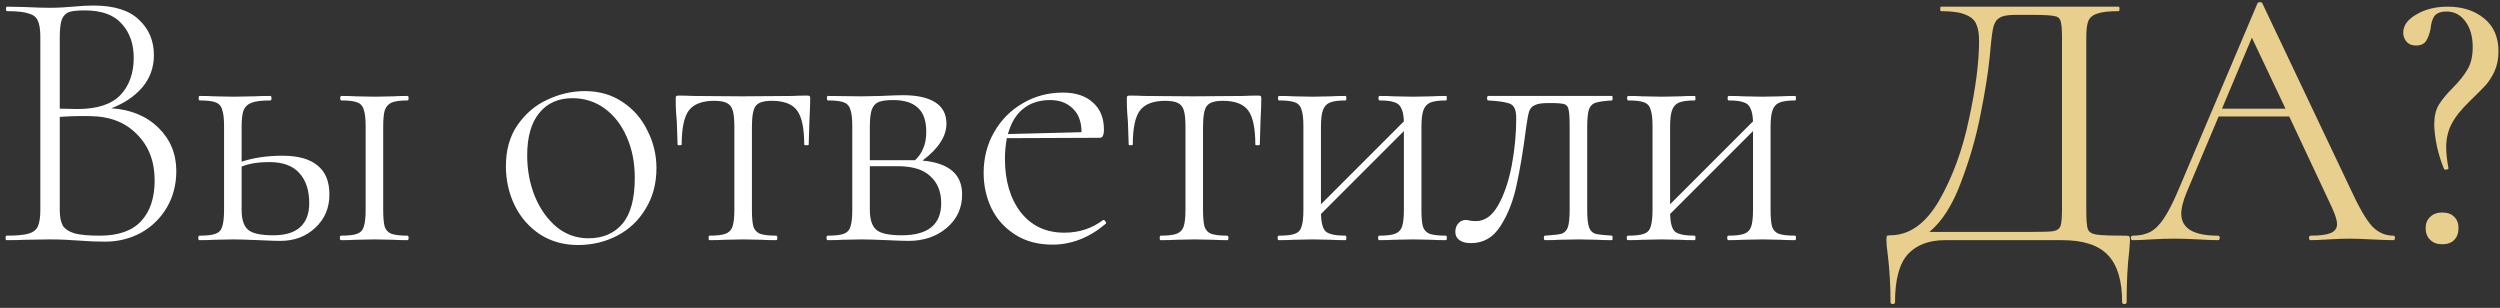
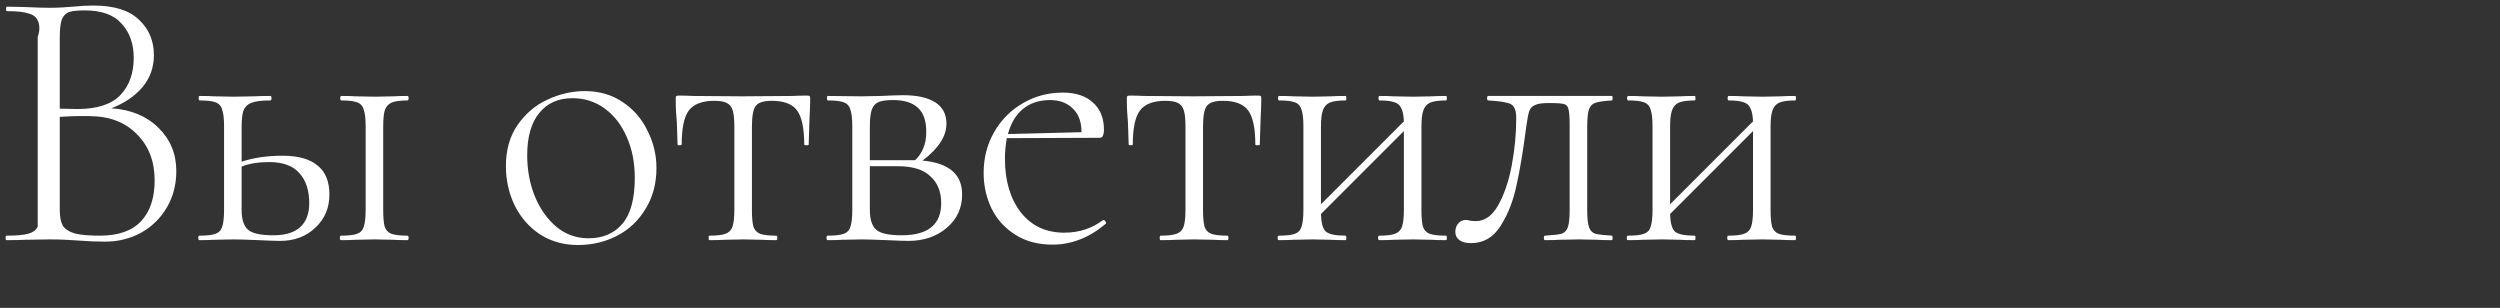
<svg xmlns="http://www.w3.org/2000/svg" width="406" height="50" viewBox="0 0 406 50" fill="none">
  <rect x="0" y="0" width="406" height="50" fill="#333333" stroke="none" />
-   <path d="M18.077 17.585C21.232 17.787 23.779 18.838 25.721 20.739C27.662 22.64 28.633 24.986 28.633 27.777C28.633 29.961 28.127 31.922 27.116 33.661C26.105 35.4 24.71 36.776 22.93 37.787C21.151 38.757 19.189 39.243 17.046 39.243C15.67 39.243 14.214 39.182 12.678 39.061C12.111 39.02 11.444 38.98 10.675 38.939C9.907 38.899 9.038 38.879 8.067 38.879L4.063 38.939C3.335 38.98 2.324 39 1.03 39C0.949 39 0.908 38.879 0.908 38.636C0.908 38.393 0.949 38.272 1.03 38.272C2.647 38.272 3.82 38.171 4.548 37.969C5.317 37.766 5.842 37.382 6.126 36.816C6.409 36.209 6.55 35.299 6.55 34.086V5.997C6.55 4.784 6.409 3.894 6.126 3.328C5.883 2.762 5.377 2.378 4.609 2.175C3.881 1.933 2.728 1.811 1.151 1.811C1.03 1.811 0.969 1.69 0.969 1.447C0.969 1.205 1.03 1.083 1.151 1.083L4.063 1.144C5.681 1.225 7.015 1.265 8.067 1.265C8.795 1.265 9.482 1.245 10.13 1.205C10.777 1.164 11.343 1.124 11.828 1.083C13.082 0.962 14.194 0.901 15.165 0.901C18.522 0.901 20.989 1.67 22.566 3.207C24.184 4.703 24.993 6.624 24.993 8.97C24.993 10.952 24.366 12.691 23.112 14.187C21.858 15.643 20.18 16.776 18.077 17.585ZM13.77 1.69C12.637 1.69 11.808 1.771 11.282 1.933C10.756 2.094 10.352 2.479 10.069 3.085C9.826 3.692 9.705 4.703 9.705 6.119V17.645L12.556 17.706C15.751 17.706 18.077 16.958 19.533 15.461C20.989 13.924 21.717 11.902 21.717 9.395C21.717 7.13 21.07 5.29 19.776 3.874C18.522 2.418 16.52 1.69 13.77 1.69ZM16.196 38.272C19.189 38.272 21.413 37.504 22.869 35.967C24.366 34.389 25.114 32.165 25.114 29.293C25.114 26.22 24.164 23.732 22.263 21.831C20.402 19.89 17.875 18.899 14.68 18.859C13.183 18.818 11.525 18.859 9.705 18.98V34.086C9.705 35.178 9.867 36.027 10.19 36.634C10.554 37.2 11.201 37.625 12.132 37.908C13.062 38.151 14.417 38.272 16.196 38.272ZM45.852 25.289C48.4 25.289 50.301 25.815 51.554 26.867C52.849 27.878 53.496 29.455 53.496 31.599C53.496 33.783 52.727 35.582 51.19 36.998C49.694 38.414 47.793 39.121 45.488 39.121C44.922 39.121 43.749 39.081 41.969 39C40.028 38.919 38.673 38.879 37.904 38.879L34.75 38.939C34.184 38.98 33.395 39 32.384 39C32.262 39 32.202 38.879 32.202 38.636C32.202 38.393 32.262 38.272 32.384 38.272C33.597 38.272 34.467 38.171 34.992 37.969C35.559 37.766 35.923 37.382 36.084 36.816C36.287 36.209 36.388 35.299 36.388 34.086V20.497C36.388 19.283 36.287 18.394 36.084 17.827C35.923 17.221 35.559 16.816 34.992 16.614C34.467 16.412 33.617 16.311 32.444 16.311C32.323 16.311 32.262 16.189 32.262 15.947C32.262 15.704 32.323 15.583 32.444 15.583C33.415 15.583 34.184 15.603 34.75 15.643L37.904 15.704L41.302 15.643C41.949 15.603 42.818 15.583 43.91 15.583C44.032 15.583 44.092 15.704 44.092 15.947C44.092 16.189 44.032 16.311 43.91 16.311C42.535 16.311 41.524 16.432 40.877 16.675C40.23 16.917 39.785 17.342 39.542 17.949C39.34 18.515 39.239 19.405 39.239 20.618V26.26C41.18 25.613 43.385 25.289 45.852 25.289ZM66.175 38.272C66.296 38.272 66.357 38.393 66.357 38.636C66.357 38.879 66.296 39 66.175 39C65.204 39 64.436 38.98 63.87 38.939L60.897 38.879L57.742 38.939C57.176 38.98 56.388 39 55.376 39C55.255 39 55.194 38.879 55.194 38.636C55.194 38.393 55.255 38.272 55.376 38.272C56.59 38.272 57.459 38.171 57.985 37.969C58.551 37.766 58.915 37.382 59.077 36.816C59.279 36.209 59.38 35.299 59.38 34.086V20.497C59.38 19.283 59.279 18.394 59.077 17.827C58.915 17.221 58.551 16.816 57.985 16.614C57.459 16.412 56.61 16.311 55.437 16.311C55.316 16.311 55.255 16.189 55.255 15.947C55.255 15.704 55.316 15.583 55.437 15.583C56.408 15.583 57.176 15.603 57.742 15.643L60.897 15.704L63.93 15.643C64.497 15.603 65.245 15.583 66.175 15.583C66.296 15.583 66.357 15.704 66.357 15.947C66.357 16.189 66.296 16.311 66.175 16.311C65.002 16.311 64.133 16.432 63.566 16.675C63.041 16.917 62.677 17.342 62.474 17.949C62.313 18.515 62.232 19.405 62.232 20.618V34.086C62.232 35.299 62.313 36.209 62.474 36.816C62.677 37.382 63.041 37.766 63.566 37.969C64.133 38.171 65.002 38.272 66.175 38.272ZM44.396 38.211C46.337 38.211 47.793 37.766 48.764 36.877C49.734 35.987 50.22 34.693 50.22 32.994C50.22 30.931 49.694 29.314 48.642 28.141C47.591 26.927 45.953 26.321 43.728 26.321C41.949 26.321 40.452 26.563 39.239 27.049V34.086C39.239 35.623 39.583 36.695 40.27 37.301C40.958 37.908 42.333 38.211 44.396 38.211ZM93.868 39.789C91.562 39.789 89.52 39.222 87.74 38.09C85.961 36.917 84.585 35.36 83.615 33.419C82.644 31.437 82.159 29.293 82.159 26.988C82.159 24.359 82.786 22.135 84.04 20.315C85.334 18.454 86.951 17.079 88.893 16.189C90.875 15.259 92.897 14.794 94.96 14.794C97.305 14.794 99.348 15.38 101.087 16.553C102.866 17.726 104.221 19.283 105.152 21.225C106.122 23.126 106.608 25.148 106.608 27.291C106.608 29.799 106.021 32.003 104.848 33.904C103.716 35.805 102.179 37.261 100.238 38.272C98.296 39.283 96.173 39.789 93.868 39.789ZM95.566 38.697C97.912 38.697 99.752 37.908 101.087 36.331C102.422 34.753 103.089 32.266 103.089 28.869C103.089 26.442 102.664 24.258 101.815 22.317C100.966 20.335 99.772 18.778 98.236 17.645C96.699 16.513 94.939 15.947 92.957 15.947C90.652 15.947 88.852 16.756 87.558 18.373C86.264 19.951 85.617 22.236 85.617 25.229C85.617 27.655 86.041 29.9 86.891 31.963C87.74 33.985 88.913 35.623 90.409 36.877C91.906 38.09 93.625 38.697 95.566 38.697ZM115.196 39C115.115 39 115.074 38.879 115.074 38.636C115.074 38.393 115.115 38.272 115.196 38.272C116.409 38.272 117.279 38.171 117.804 37.969C118.371 37.766 118.755 37.382 118.957 36.816C119.159 36.209 119.26 35.299 119.26 34.086V20.618C119.26 19.445 119.179 18.576 119.018 18.009C118.856 17.403 118.532 16.978 118.047 16.735C117.602 16.493 116.915 16.371 115.984 16.371C114.043 16.371 112.668 16.897 111.859 17.949C111.091 19 110.706 20.84 110.706 23.469C110.706 23.55 110.585 23.591 110.342 23.591C110.14 23.591 110.039 23.55 110.039 23.469L109.918 19.829C109.877 19.384 109.837 18.859 109.796 18.252C109.756 17.605 109.736 16.877 109.736 16.068C109.736 15.825 109.756 15.684 109.796 15.643C109.837 15.562 109.978 15.522 110.221 15.522C111.07 15.522 111.819 15.542 112.466 15.583L120.534 15.643L128.724 15.583C129.412 15.542 130.201 15.522 131.09 15.522C131.333 15.522 131.475 15.562 131.515 15.643C131.555 15.684 131.576 15.825 131.576 16.068C131.576 16.756 131.535 17.908 131.454 19.526L131.333 23.469C131.333 23.55 131.212 23.591 130.969 23.591C130.726 23.591 130.605 23.55 130.605 23.469C130.605 20.84 130.221 19 129.452 17.949C128.684 16.897 127.309 16.371 125.327 16.371C123.992 16.371 123.123 16.654 122.718 17.221C122.314 17.746 122.112 18.879 122.112 20.618V34.086C122.112 35.299 122.193 36.209 122.354 36.816C122.557 37.382 122.921 37.766 123.446 37.969C124.013 38.171 124.882 38.272 126.055 38.272C126.176 38.272 126.237 38.393 126.237 38.636C126.237 38.879 126.176 39 126.055 39C125.084 39 124.316 38.98 123.75 38.939L120.716 38.879L117.683 38.939C117.076 38.98 116.247 39 115.196 39ZM149.817 26.078C152.001 26.28 153.619 26.846 154.671 27.777C155.722 28.666 156.248 29.94 156.248 31.599C156.248 33.783 155.419 35.582 153.761 36.998C152.102 38.414 150.02 39.121 147.512 39.121C146.946 39.121 145.773 39.081 143.993 39C142.052 38.919 140.697 38.879 139.929 38.879L136.774 38.939C136.208 38.98 135.419 39 134.408 39C134.287 39 134.226 38.879 134.226 38.636C134.226 38.393 134.287 38.272 134.408 38.272C135.621 38.272 136.491 38.171 137.017 37.969C137.583 37.766 137.947 37.382 138.109 36.816C138.311 36.209 138.412 35.299 138.412 34.086V20.497C138.412 19.283 138.311 18.394 138.109 17.827C137.947 17.221 137.583 16.816 137.017 16.614C136.491 16.412 135.642 16.311 134.469 16.311C134.347 16.311 134.287 16.189 134.287 15.947C134.287 15.704 134.347 15.583 134.469 15.583L139.929 15.643L143.083 15.583C144.62 15.502 145.813 15.461 146.663 15.461C148.928 15.461 150.667 15.846 151.88 16.614C153.093 17.382 153.7 18.535 153.7 20.072C153.7 21.124 153.376 22.135 152.729 23.105C152.123 24.076 151.152 25.067 149.817 26.078ZM145.085 16.25C144.034 16.25 143.245 16.351 142.719 16.553C142.194 16.756 141.809 17.18 141.567 17.827C141.364 18.434 141.263 19.364 141.263 20.618V26.017H147.876H148.604C149.211 25.451 149.656 24.804 149.939 24.076C150.262 23.348 150.424 22.458 150.424 21.407C150.424 19.627 149.979 18.333 149.089 17.524C148.2 16.675 146.865 16.25 145.085 16.25ZM146.42 38.211C150.707 38.211 152.851 36.472 152.851 32.994C152.851 31.134 152.264 29.678 151.091 28.626C149.959 27.534 148.179 26.988 145.753 26.988H141.263V34.086C141.263 35.623 141.607 36.695 142.295 37.301C142.982 37.908 144.357 38.211 146.42 38.211ZM179.217 35.724C179.339 35.724 179.44 35.805 179.521 35.967C179.642 36.088 179.662 36.209 179.581 36.331C176.912 38.596 174.02 39.728 170.906 39.728C168.56 39.728 166.538 39.182 164.839 38.09C163.141 36.998 161.867 35.582 161.017 33.843C160.168 32.064 159.743 30.143 159.743 28.08C159.743 25.653 160.31 23.449 161.442 21.467C162.575 19.486 164.111 17.928 166.053 16.796C168.035 15.623 170.219 15.037 172.605 15.037C174.708 15.037 176.346 15.583 177.519 16.675C178.692 17.726 179.278 19.182 179.278 21.043C179.278 21.528 179.217 21.872 179.096 22.074C179.015 22.276 178.833 22.377 178.55 22.377L163.505 22.438C163.303 23.57 163.201 24.683 163.201 25.775C163.201 29.334 164.051 32.226 165.749 34.45C167.489 36.674 169.855 37.787 172.847 37.787C175.234 37.787 177.337 37.099 179.157 35.724H179.217ZM170.542 16.25C168.763 16.25 167.286 16.735 166.113 17.706C164.981 18.636 164.172 19.991 163.687 21.771L175.638 21.467C175.638 19.809 175.173 18.535 174.243 17.645C173.313 16.715 172.079 16.25 170.542 16.25ZM188.455 39C188.375 39 188.334 38.879 188.334 38.636C188.334 38.393 188.375 38.272 188.455 38.272C189.669 38.272 190.538 38.171 191.064 37.969C191.63 37.766 192.015 37.382 192.217 36.816C192.419 36.209 192.52 35.299 192.52 34.086V20.618C192.52 19.445 192.439 18.576 192.277 18.009C192.116 17.403 191.792 16.978 191.307 16.735C190.862 16.493 190.174 16.371 189.244 16.371C187.303 16.371 185.928 16.897 185.119 17.949C184.35 19 183.966 20.84 183.966 23.469C183.966 23.55 183.845 23.591 183.602 23.591C183.4 23.591 183.299 23.55 183.299 23.469L183.177 19.829C183.137 19.384 183.097 18.859 183.056 18.252C183.016 17.605 182.995 16.877 182.995 16.068C182.995 15.825 183.016 15.684 183.056 15.643C183.097 15.562 183.238 15.522 183.481 15.522C184.33 15.522 185.078 15.542 185.725 15.583L193.794 15.643L201.984 15.583C202.672 15.542 203.46 15.522 204.35 15.522C204.593 15.522 204.734 15.562 204.775 15.643C204.815 15.684 204.835 15.825 204.835 16.068C204.835 16.756 204.795 17.908 204.714 19.526L204.593 23.469C204.593 23.55 204.471 23.591 204.229 23.591C203.986 23.591 203.865 23.55 203.865 23.469C203.865 20.84 203.481 19 202.712 17.949C201.944 16.897 200.569 16.371 198.587 16.371C197.252 16.371 196.383 16.654 195.978 17.221C195.574 17.746 195.371 18.879 195.371 20.618V34.086C195.371 35.299 195.452 36.209 195.614 36.816C195.816 37.382 196.18 37.766 196.706 37.969C197.272 38.171 198.142 38.272 199.315 38.272C199.436 38.272 199.497 38.393 199.497 38.636C199.497 38.879 199.436 39 199.315 39C198.344 39 197.576 38.98 197.009 38.939L193.976 38.879L190.943 38.939C190.336 38.98 189.507 39 188.455 39ZM234.846 38.272C234.927 38.272 234.968 38.393 234.968 38.636C234.968 38.879 234.927 39 234.846 39C233.835 39 233.047 38.98 232.48 38.939L229.508 38.879L226.292 38.939C225.726 38.98 224.958 39 223.987 39C223.866 39 223.805 38.879 223.805 38.636C223.805 38.393 223.866 38.272 223.987 38.272C225.16 38.272 226.009 38.171 226.535 37.969C227.101 37.766 227.486 37.382 227.688 36.816C227.89 36.209 227.991 35.299 227.991 34.086V21.285L214.523 34.753C214.564 36.209 214.826 37.16 215.312 37.605C215.838 38.05 216.909 38.272 218.527 38.272C218.608 38.272 218.648 38.393 218.648 38.636C218.648 38.879 218.608 39 218.527 39C217.516 39 216.727 38.98 216.161 38.939L213.188 38.879L210.034 38.939C209.468 38.98 208.679 39 207.668 39C207.546 39 207.486 38.879 207.486 38.636C207.486 38.393 207.546 38.272 207.668 38.272C208.881 38.272 209.751 38.171 210.276 37.969C210.843 37.766 211.207 37.382 211.368 36.816C211.571 36.209 211.672 35.299 211.672 34.086V20.497C211.672 19.283 211.571 18.394 211.368 17.827C211.207 17.221 210.843 16.816 210.276 16.614C209.751 16.412 208.901 16.311 207.728 16.311C207.607 16.311 207.546 16.189 207.546 15.947C207.546 15.704 207.607 15.583 207.728 15.583C208.699 15.583 209.468 15.603 210.034 15.643L213.188 15.704L216.222 15.643C216.788 15.603 217.556 15.583 218.527 15.583C218.608 15.583 218.648 15.704 218.648 15.947C218.648 16.189 218.608 16.311 218.527 16.311C217.354 16.311 216.485 16.432 215.918 16.675C215.393 16.917 215.029 17.342 214.826 17.949C214.624 18.515 214.523 19.405 214.523 20.618V33.176L227.991 19.708C227.951 18.737 227.809 18.03 227.566 17.585C227.364 17.099 227 16.776 226.474 16.614C225.949 16.412 225.14 16.311 224.048 16.311C223.926 16.311 223.866 16.189 223.866 15.947C223.866 15.704 223.926 15.583 224.048 15.583C225.018 15.583 225.787 15.603 226.353 15.643L229.508 15.704L232.541 15.643C233.107 15.603 233.876 15.583 234.846 15.583C234.927 15.583 234.968 15.704 234.968 15.947C234.968 16.189 234.927 16.311 234.846 16.311C233.674 16.311 232.804 16.432 232.238 16.675C231.712 16.917 231.348 17.342 231.146 17.949C230.944 18.515 230.842 19.405 230.842 20.618V34.086C230.842 35.299 230.923 36.209 231.085 36.816C231.287 37.382 231.651 37.766 232.177 37.969C232.743 38.171 233.633 38.272 234.846 38.272ZM238.895 39.485C238.087 39.485 237.46 39.324 237.015 39C236.57 38.676 236.347 38.232 236.347 37.665C236.347 37.099 236.509 36.634 236.833 36.27C237.156 35.906 237.561 35.724 238.046 35.724C238.289 35.724 238.531 35.764 238.774 35.845C239.057 35.886 239.361 35.906 239.684 35.906C241.14 35.906 242.353 35.036 243.324 33.297C244.295 31.558 245.023 29.415 245.508 26.867C245.993 24.278 246.236 21.73 246.236 19.223C246.236 18.373 246.115 17.767 245.872 17.403C245.67 17.039 245.265 16.796 244.659 16.675C244.052 16.513 243.061 16.392 241.686 16.311C241.565 16.311 241.504 16.189 241.504 15.947C241.504 15.704 241.565 15.583 241.686 15.583H251.453H261.767C261.848 15.583 261.888 15.704 261.888 15.947C261.888 16.189 261.848 16.311 261.767 16.311C260.513 16.392 259.643 16.513 259.158 16.675C258.673 16.796 258.309 17.14 258.066 17.706C257.864 18.272 257.763 19.243 257.763 20.618V34.086C257.763 35.421 257.864 36.371 258.066 36.937C258.268 37.463 258.612 37.807 259.097 37.969C259.583 38.09 260.473 38.191 261.767 38.272C261.848 38.272 261.888 38.393 261.888 38.636C261.888 38.879 261.848 39 261.767 39C260.756 39 259.967 38.98 259.401 38.939L256.428 38.879L253.213 38.939C252.647 38.98 251.878 39 250.907 39C250.786 39 250.725 38.879 250.725 38.636C250.725 38.393 250.786 38.272 250.907 38.272C252.202 38.191 253.091 38.09 253.577 37.969C254.062 37.807 254.406 37.463 254.608 36.937C254.81 36.371 254.911 35.421 254.911 34.086V20.497C254.911 19.122 254.851 18.212 254.729 17.767C254.649 17.322 254.426 17.039 254.062 16.917C253.698 16.796 252.93 16.735 251.757 16.735H251.453C250.483 16.735 249.775 16.836 249.33 17.039C248.885 17.2 248.562 17.524 248.359 18.009C248.198 18.495 248.036 19.324 247.874 20.497C247.389 24.298 246.863 27.473 246.297 30.021C245.771 32.569 244.901 34.794 243.688 36.695C242.515 38.555 240.918 39.485 238.895 39.485ZM291.546 38.272C291.627 38.272 291.667 38.393 291.667 38.636C291.667 38.879 291.627 39 291.546 39C290.535 39 289.746 38.98 289.18 38.939L286.207 38.879L282.992 38.939C282.426 38.98 281.657 39 280.687 39C280.565 39 280.505 38.879 280.505 38.636C280.505 38.393 280.565 38.272 280.687 38.272C281.86 38.272 282.709 38.171 283.235 37.969C283.801 37.766 284.185 37.382 284.387 36.816C284.59 36.209 284.691 35.299 284.691 34.086V21.285L271.223 34.753C271.263 36.209 271.526 37.16 272.011 37.605C272.537 38.05 273.609 38.272 275.227 38.272C275.308 38.272 275.348 38.393 275.348 38.636C275.348 38.879 275.308 39 275.227 39C274.216 39 273.427 38.98 272.861 38.939L269.888 38.879L266.733 38.939C266.167 38.98 265.379 39 264.367 39C264.246 39 264.185 38.879 264.185 38.636C264.185 38.393 264.246 38.272 264.367 38.272C265.581 38.272 266.45 38.171 266.976 37.969C267.542 37.766 267.906 37.382 268.068 36.816C268.27 36.209 268.371 35.299 268.371 34.086V20.497C268.371 19.283 268.27 18.394 268.068 17.827C267.906 17.221 267.542 16.816 266.976 16.614C266.45 16.412 265.601 16.311 264.428 16.311C264.307 16.311 264.246 16.189 264.246 15.947C264.246 15.704 264.307 15.583 264.428 15.583C265.399 15.583 266.167 15.603 266.733 15.643L269.888 15.704L272.921 15.643C273.488 15.603 274.256 15.583 275.227 15.583C275.308 15.583 275.348 15.704 275.348 15.947C275.348 16.189 275.308 16.311 275.227 16.311C274.054 16.311 273.184 16.432 272.618 16.675C272.092 16.917 271.728 17.342 271.526 17.949C271.324 18.515 271.223 19.405 271.223 20.618V33.176L284.691 19.708C284.65 18.737 284.509 18.03 284.266 17.585C284.064 17.099 283.7 16.776 283.174 16.614C282.648 16.412 281.839 16.311 280.747 16.311C280.626 16.311 280.565 16.189 280.565 15.947C280.565 15.704 280.626 15.583 280.747 15.583C281.718 15.583 282.487 15.603 283.053 15.643L286.207 15.704L289.241 15.643C289.807 15.603 290.575 15.583 291.546 15.583C291.627 15.583 291.667 15.704 291.667 15.947C291.667 16.189 291.627 16.311 291.546 16.311C290.373 16.311 289.504 16.432 288.937 16.675C288.412 16.917 288.048 17.342 287.845 17.949C287.643 18.515 287.542 19.405 287.542 20.618V34.086C287.542 35.299 287.623 36.209 287.785 36.816C287.987 37.382 288.351 37.766 288.877 37.969C289.443 38.171 290.333 38.272 291.546 38.272Z" fill="white" />
-   <path d="M345.183 38.272C345.547 38.272 345.749 38.312 345.789 38.393C345.87 38.434 345.911 38.636 345.911 39C345.911 39.202 345.87 39.789 345.789 40.759C345.506 43.024 345.365 45.795 345.365 49.071C345.365 49.273 345.243 49.374 345.001 49.374C344.758 49.374 344.637 49.273 344.637 49.071C344.637 45.592 343.868 43.044 342.331 41.427C340.794 39.809 338.307 39 334.869 39H315.881C313.292 39 311.29 39.748 309.875 41.245C308.459 42.782 307.751 45.39 307.751 49.071C307.751 49.273 307.63 49.374 307.387 49.374C307.145 49.374 307.023 49.273 307.023 49.071C307.023 46.32 306.861 43.651 306.538 41.063C306.417 40.294 306.356 39.586 306.356 38.939C306.356 38.616 306.376 38.414 306.417 38.333C306.497 38.252 306.679 38.211 306.963 38.211C310.077 38.211 312.726 36.331 314.91 32.569C317.094 28.768 318.712 24.359 319.763 19.344C320.855 14.329 321.401 10.102 321.401 6.665C321.401 5.532 321.26 4.642 320.977 3.995C320.734 3.308 320.168 2.782 319.278 2.418C318.388 2.014 317.033 1.811 315.213 1.811C315.132 1.811 315.092 1.69 315.092 1.447C315.092 1.205 315.132 1.083 315.213 1.083H344.091C344.171 1.083 344.212 1.205 344.212 1.447C344.212 1.69 344.171 1.811 344.091 1.811C342.554 1.811 341.421 1.933 340.693 2.175C339.965 2.378 339.46 2.762 339.177 3.328C338.934 3.894 338.813 4.784 338.813 5.997V34.086C338.813 35.663 338.893 36.695 339.055 37.18C339.217 37.665 339.682 37.969 340.451 38.09C341.219 38.211 342.796 38.272 345.183 38.272ZM334.869 6.119C334.869 4.744 334.788 3.834 334.627 3.389C334.505 2.944 334.161 2.681 333.595 2.6C333.029 2.479 331.876 2.418 330.137 2.418H327.165C325.951 2.418 325.102 2.6 324.617 2.964C324.131 3.288 323.808 3.874 323.646 4.723C323.484 5.573 323.302 7.17 323.1 9.516C322.857 11.902 322.372 14.915 321.644 18.555C320.956 22.155 319.905 25.815 318.489 29.536C317.114 33.257 315.395 35.967 313.333 37.665H329.834C331.694 37.665 332.908 37.625 333.474 37.544C334.081 37.423 334.465 37.14 334.627 36.695C334.788 36.25 334.869 35.34 334.869 33.965V6.119ZM388.697 38.272C388.858 38.272 388.939 38.393 388.939 38.636C388.939 38.879 388.858 39 388.697 39C387.928 39 386.735 38.96 385.117 38.879C383.5 38.798 382.327 38.757 381.599 38.757C380.709 38.757 379.576 38.798 378.201 38.879C376.907 38.96 375.916 39 375.229 39C375.067 39 374.986 38.879 374.986 38.636C374.986 38.393 375.067 38.272 375.229 38.272C376.725 38.272 377.817 38.13 378.505 37.847C379.192 37.564 379.536 37.079 379.536 36.391C379.536 35.825 379.273 34.956 378.747 33.783L371.771 18.919H360.305L355.087 31.295C354.521 32.67 354.238 33.803 354.238 34.693C354.238 37.079 356.22 38.272 360.183 38.272C360.386 38.272 360.487 38.393 360.487 38.636C360.487 38.879 360.386 39 360.183 39C359.455 39 358.404 38.96 357.029 38.879C355.492 38.798 354.157 38.757 353.025 38.757C351.973 38.757 350.76 38.798 349.385 38.879C348.171 38.96 347.16 39 346.351 39C346.149 39 346.048 38.879 346.048 38.636C346.048 38.393 346.149 38.272 346.351 38.272C347.484 38.272 348.434 38.07 349.203 37.665C350.012 37.22 350.76 36.472 351.447 35.421C352.175 34.329 352.964 32.772 353.813 30.749L366.614 0.537C366.695 0.416 366.836 0.355 367.039 0.355C367.241 0.355 367.362 0.416 367.403 0.537L381.72 30.689C383.095 33.682 384.268 35.704 385.239 36.755C386.209 37.766 387.362 38.272 388.697 38.272ZM360.851 17.645H371.164L365.704 6.119L360.851 17.645ZM397.32 1.872C396.35 1.872 395.682 2.135 395.318 2.661C394.995 3.146 394.793 3.834 394.712 4.723C394.55 5.532 394.307 6.179 393.984 6.665C393.66 7.15 393.114 7.393 392.346 7.393C391.699 7.393 391.193 7.19 390.829 6.786C390.465 6.341 390.283 5.856 390.283 5.33C390.283 4.157 390.991 3.166 392.406 2.357C393.822 1.508 395.521 1.083 397.502 1.083C399.889 1.083 401.85 1.71 403.387 2.964C404.964 4.218 405.753 6.018 405.753 8.363C405.753 9.577 405.531 10.669 405.086 11.639C404.641 12.57 404.135 13.338 403.569 13.945C403.043 14.511 402.214 15.34 401.082 16.432C399.666 17.807 398.675 19.061 398.109 20.193C397.543 21.285 397.26 22.539 397.26 23.955C397.26 24.844 397.381 25.957 397.624 27.291C397.664 27.413 397.563 27.494 397.32 27.534C397.078 27.574 396.936 27.534 396.896 27.413C396.451 26.361 396.067 25.128 395.743 23.712C395.46 22.256 395.318 21.083 395.318 20.193C395.318 18.94 395.561 17.888 396.046 17.039C396.572 16.189 397.32 15.279 398.291 14.309C399.383 13.217 400.192 12.206 400.718 11.275C401.284 10.345 401.567 9.132 401.567 7.635C401.567 5.896 401.163 4.501 400.354 3.449C399.585 2.398 398.574 1.872 397.32 1.872ZM396.592 39.667C395.783 39.667 395.136 39.425 394.651 38.939C394.166 38.454 393.923 37.827 393.923 37.059C393.923 36.29 394.166 35.684 394.651 35.239C395.136 34.753 395.783 34.511 396.592 34.511C397.442 34.511 398.089 34.733 398.534 35.178C399.019 35.623 399.262 36.25 399.262 37.059C399.262 37.868 399.019 38.515 398.534 39C398.089 39.445 397.442 39.667 396.592 39.667Z" fill="#E8CF8D" />
+   <path d="M18.077 17.585C21.232 17.787 23.779 18.838 25.721 20.739C27.662 22.64 28.633 24.986 28.633 27.777C28.633 29.961 28.127 31.922 27.116 33.661C26.105 35.4 24.71 36.776 22.93 37.787C21.151 38.757 19.189 39.243 17.046 39.243C15.67 39.243 14.214 39.182 12.678 39.061C12.111 39.02 11.444 38.98 10.675 38.939C9.907 38.899 9.038 38.879 8.067 38.879L4.063 38.939C3.335 38.98 2.324 39 1.03 39C0.949 39 0.908 38.879 0.908 38.636C0.908 38.393 0.949 38.272 1.03 38.272C2.647 38.272 3.82 38.171 4.548 37.969C5.317 37.766 5.842 37.382 6.126 36.816V5.997C6.55 4.784 6.409 3.894 6.126 3.328C5.883 2.762 5.377 2.378 4.609 2.175C3.881 1.933 2.728 1.811 1.151 1.811C1.03 1.811 0.969 1.69 0.969 1.447C0.969 1.205 1.03 1.083 1.151 1.083L4.063 1.144C5.681 1.225 7.015 1.265 8.067 1.265C8.795 1.265 9.482 1.245 10.13 1.205C10.777 1.164 11.343 1.124 11.828 1.083C13.082 0.962 14.194 0.901 15.165 0.901C18.522 0.901 20.989 1.67 22.566 3.207C24.184 4.703 24.993 6.624 24.993 8.97C24.993 10.952 24.366 12.691 23.112 14.187C21.858 15.643 20.18 16.776 18.077 17.585ZM13.77 1.69C12.637 1.69 11.808 1.771 11.282 1.933C10.756 2.094 10.352 2.479 10.069 3.085C9.826 3.692 9.705 4.703 9.705 6.119V17.645L12.556 17.706C15.751 17.706 18.077 16.958 19.533 15.461C20.989 13.924 21.717 11.902 21.717 9.395C21.717 7.13 21.07 5.29 19.776 3.874C18.522 2.418 16.52 1.69 13.77 1.69ZM16.196 38.272C19.189 38.272 21.413 37.504 22.869 35.967C24.366 34.389 25.114 32.165 25.114 29.293C25.114 26.22 24.164 23.732 22.263 21.831C20.402 19.89 17.875 18.899 14.68 18.859C13.183 18.818 11.525 18.859 9.705 18.98V34.086C9.705 35.178 9.867 36.027 10.19 36.634C10.554 37.2 11.201 37.625 12.132 37.908C13.062 38.151 14.417 38.272 16.196 38.272ZM45.852 25.289C48.4 25.289 50.301 25.815 51.554 26.867C52.849 27.878 53.496 29.455 53.496 31.599C53.496 33.783 52.727 35.582 51.19 36.998C49.694 38.414 47.793 39.121 45.488 39.121C44.922 39.121 43.749 39.081 41.969 39C40.028 38.919 38.673 38.879 37.904 38.879L34.75 38.939C34.184 38.98 33.395 39 32.384 39C32.262 39 32.202 38.879 32.202 38.636C32.202 38.393 32.262 38.272 32.384 38.272C33.597 38.272 34.467 38.171 34.992 37.969C35.559 37.766 35.923 37.382 36.084 36.816C36.287 36.209 36.388 35.299 36.388 34.086V20.497C36.388 19.283 36.287 18.394 36.084 17.827C35.923 17.221 35.559 16.816 34.992 16.614C34.467 16.412 33.617 16.311 32.444 16.311C32.323 16.311 32.262 16.189 32.262 15.947C32.262 15.704 32.323 15.583 32.444 15.583C33.415 15.583 34.184 15.603 34.75 15.643L37.904 15.704L41.302 15.643C41.949 15.603 42.818 15.583 43.91 15.583C44.032 15.583 44.092 15.704 44.092 15.947C44.092 16.189 44.032 16.311 43.91 16.311C42.535 16.311 41.524 16.432 40.877 16.675C40.23 16.917 39.785 17.342 39.542 17.949C39.34 18.515 39.239 19.405 39.239 20.618V26.26C41.18 25.613 43.385 25.289 45.852 25.289ZM66.175 38.272C66.296 38.272 66.357 38.393 66.357 38.636C66.357 38.879 66.296 39 66.175 39C65.204 39 64.436 38.98 63.87 38.939L60.897 38.879L57.742 38.939C57.176 38.98 56.388 39 55.376 39C55.255 39 55.194 38.879 55.194 38.636C55.194 38.393 55.255 38.272 55.376 38.272C56.59 38.272 57.459 38.171 57.985 37.969C58.551 37.766 58.915 37.382 59.077 36.816C59.279 36.209 59.38 35.299 59.38 34.086V20.497C59.38 19.283 59.279 18.394 59.077 17.827C58.915 17.221 58.551 16.816 57.985 16.614C57.459 16.412 56.61 16.311 55.437 16.311C55.316 16.311 55.255 16.189 55.255 15.947C55.255 15.704 55.316 15.583 55.437 15.583C56.408 15.583 57.176 15.603 57.742 15.643L60.897 15.704L63.93 15.643C64.497 15.603 65.245 15.583 66.175 15.583C66.296 15.583 66.357 15.704 66.357 15.947C66.357 16.189 66.296 16.311 66.175 16.311C65.002 16.311 64.133 16.432 63.566 16.675C63.041 16.917 62.677 17.342 62.474 17.949C62.313 18.515 62.232 19.405 62.232 20.618V34.086C62.232 35.299 62.313 36.209 62.474 36.816C62.677 37.382 63.041 37.766 63.566 37.969C64.133 38.171 65.002 38.272 66.175 38.272ZM44.396 38.211C46.337 38.211 47.793 37.766 48.764 36.877C49.734 35.987 50.22 34.693 50.22 32.994C50.22 30.931 49.694 29.314 48.642 28.141C47.591 26.927 45.953 26.321 43.728 26.321C41.949 26.321 40.452 26.563 39.239 27.049V34.086C39.239 35.623 39.583 36.695 40.27 37.301C40.958 37.908 42.333 38.211 44.396 38.211ZM93.868 39.789C91.562 39.789 89.52 39.222 87.74 38.09C85.961 36.917 84.585 35.36 83.615 33.419C82.644 31.437 82.159 29.293 82.159 26.988C82.159 24.359 82.786 22.135 84.04 20.315C85.334 18.454 86.951 17.079 88.893 16.189C90.875 15.259 92.897 14.794 94.96 14.794C97.305 14.794 99.348 15.38 101.087 16.553C102.866 17.726 104.221 19.283 105.152 21.225C106.122 23.126 106.608 25.148 106.608 27.291C106.608 29.799 106.021 32.003 104.848 33.904C103.716 35.805 102.179 37.261 100.238 38.272C98.296 39.283 96.173 39.789 93.868 39.789ZM95.566 38.697C97.912 38.697 99.752 37.908 101.087 36.331C102.422 34.753 103.089 32.266 103.089 28.869C103.089 26.442 102.664 24.258 101.815 22.317C100.966 20.335 99.772 18.778 98.236 17.645C96.699 16.513 94.939 15.947 92.957 15.947C90.652 15.947 88.852 16.756 87.558 18.373C86.264 19.951 85.617 22.236 85.617 25.229C85.617 27.655 86.041 29.9 86.891 31.963C87.74 33.985 88.913 35.623 90.409 36.877C91.906 38.09 93.625 38.697 95.566 38.697ZM115.196 39C115.115 39 115.074 38.879 115.074 38.636C115.074 38.393 115.115 38.272 115.196 38.272C116.409 38.272 117.279 38.171 117.804 37.969C118.371 37.766 118.755 37.382 118.957 36.816C119.159 36.209 119.26 35.299 119.26 34.086V20.618C119.26 19.445 119.179 18.576 119.018 18.009C118.856 17.403 118.532 16.978 118.047 16.735C117.602 16.493 116.915 16.371 115.984 16.371C114.043 16.371 112.668 16.897 111.859 17.949C111.091 19 110.706 20.84 110.706 23.469C110.706 23.55 110.585 23.591 110.342 23.591C110.14 23.591 110.039 23.55 110.039 23.469L109.918 19.829C109.877 19.384 109.837 18.859 109.796 18.252C109.756 17.605 109.736 16.877 109.736 16.068C109.736 15.825 109.756 15.684 109.796 15.643C109.837 15.562 109.978 15.522 110.221 15.522C111.07 15.522 111.819 15.542 112.466 15.583L120.534 15.643L128.724 15.583C129.412 15.542 130.201 15.522 131.09 15.522C131.333 15.522 131.475 15.562 131.515 15.643C131.555 15.684 131.576 15.825 131.576 16.068C131.576 16.756 131.535 17.908 131.454 19.526L131.333 23.469C131.333 23.55 131.212 23.591 130.969 23.591C130.726 23.591 130.605 23.55 130.605 23.469C130.605 20.84 130.221 19 129.452 17.949C128.684 16.897 127.309 16.371 125.327 16.371C123.992 16.371 123.123 16.654 122.718 17.221C122.314 17.746 122.112 18.879 122.112 20.618V34.086C122.112 35.299 122.193 36.209 122.354 36.816C122.557 37.382 122.921 37.766 123.446 37.969C124.013 38.171 124.882 38.272 126.055 38.272C126.176 38.272 126.237 38.393 126.237 38.636C126.237 38.879 126.176 39 126.055 39C125.084 39 124.316 38.98 123.75 38.939L120.716 38.879L117.683 38.939C117.076 38.98 116.247 39 115.196 39ZM149.817 26.078C152.001 26.28 153.619 26.846 154.671 27.777C155.722 28.666 156.248 29.94 156.248 31.599C156.248 33.783 155.419 35.582 153.761 36.998C152.102 38.414 150.02 39.121 147.512 39.121C146.946 39.121 145.773 39.081 143.993 39C142.052 38.919 140.697 38.879 139.929 38.879L136.774 38.939C136.208 38.98 135.419 39 134.408 39C134.287 39 134.226 38.879 134.226 38.636C134.226 38.393 134.287 38.272 134.408 38.272C135.621 38.272 136.491 38.171 137.017 37.969C137.583 37.766 137.947 37.382 138.109 36.816C138.311 36.209 138.412 35.299 138.412 34.086V20.497C138.412 19.283 138.311 18.394 138.109 17.827C137.947 17.221 137.583 16.816 137.017 16.614C136.491 16.412 135.642 16.311 134.469 16.311C134.347 16.311 134.287 16.189 134.287 15.947C134.287 15.704 134.347 15.583 134.469 15.583L139.929 15.643L143.083 15.583C144.62 15.502 145.813 15.461 146.663 15.461C148.928 15.461 150.667 15.846 151.88 16.614C153.093 17.382 153.7 18.535 153.7 20.072C153.7 21.124 153.376 22.135 152.729 23.105C152.123 24.076 151.152 25.067 149.817 26.078ZM145.085 16.25C144.034 16.25 143.245 16.351 142.719 16.553C142.194 16.756 141.809 17.18 141.567 17.827C141.364 18.434 141.263 19.364 141.263 20.618V26.017H147.876H148.604C149.211 25.451 149.656 24.804 149.939 24.076C150.262 23.348 150.424 22.458 150.424 21.407C150.424 19.627 149.979 18.333 149.089 17.524C148.2 16.675 146.865 16.25 145.085 16.25ZM146.42 38.211C150.707 38.211 152.851 36.472 152.851 32.994C152.851 31.134 152.264 29.678 151.091 28.626C149.959 27.534 148.179 26.988 145.753 26.988H141.263V34.086C141.263 35.623 141.607 36.695 142.295 37.301C142.982 37.908 144.357 38.211 146.42 38.211ZM179.217 35.724C179.339 35.724 179.44 35.805 179.521 35.967C179.642 36.088 179.662 36.209 179.581 36.331C176.912 38.596 174.02 39.728 170.906 39.728C168.56 39.728 166.538 39.182 164.839 38.09C163.141 36.998 161.867 35.582 161.017 33.843C160.168 32.064 159.743 30.143 159.743 28.08C159.743 25.653 160.31 23.449 161.442 21.467C162.575 19.486 164.111 17.928 166.053 16.796C168.035 15.623 170.219 15.037 172.605 15.037C174.708 15.037 176.346 15.583 177.519 16.675C178.692 17.726 179.278 19.182 179.278 21.043C179.278 21.528 179.217 21.872 179.096 22.074C179.015 22.276 178.833 22.377 178.55 22.377L163.505 22.438C163.303 23.57 163.201 24.683 163.201 25.775C163.201 29.334 164.051 32.226 165.749 34.45C167.489 36.674 169.855 37.787 172.847 37.787C175.234 37.787 177.337 37.099 179.157 35.724H179.217ZM170.542 16.25C168.763 16.25 167.286 16.735 166.113 17.706C164.981 18.636 164.172 19.991 163.687 21.771L175.638 21.467C175.638 19.809 175.173 18.535 174.243 17.645C173.313 16.715 172.079 16.25 170.542 16.25ZM188.455 39C188.375 39 188.334 38.879 188.334 38.636C188.334 38.393 188.375 38.272 188.455 38.272C189.669 38.272 190.538 38.171 191.064 37.969C191.63 37.766 192.015 37.382 192.217 36.816C192.419 36.209 192.52 35.299 192.52 34.086V20.618C192.52 19.445 192.439 18.576 192.277 18.009C192.116 17.403 191.792 16.978 191.307 16.735C190.862 16.493 190.174 16.371 189.244 16.371C187.303 16.371 185.928 16.897 185.119 17.949C184.35 19 183.966 20.84 183.966 23.469C183.966 23.55 183.845 23.591 183.602 23.591C183.4 23.591 183.299 23.55 183.299 23.469L183.177 19.829C183.137 19.384 183.097 18.859 183.056 18.252C183.016 17.605 182.995 16.877 182.995 16.068C182.995 15.825 183.016 15.684 183.056 15.643C183.097 15.562 183.238 15.522 183.481 15.522C184.33 15.522 185.078 15.542 185.725 15.583L193.794 15.643L201.984 15.583C202.672 15.542 203.46 15.522 204.35 15.522C204.593 15.522 204.734 15.562 204.775 15.643C204.815 15.684 204.835 15.825 204.835 16.068C204.835 16.756 204.795 17.908 204.714 19.526L204.593 23.469C204.593 23.55 204.471 23.591 204.229 23.591C203.986 23.591 203.865 23.55 203.865 23.469C203.865 20.84 203.481 19 202.712 17.949C201.944 16.897 200.569 16.371 198.587 16.371C197.252 16.371 196.383 16.654 195.978 17.221C195.574 17.746 195.371 18.879 195.371 20.618V34.086C195.371 35.299 195.452 36.209 195.614 36.816C195.816 37.382 196.18 37.766 196.706 37.969C197.272 38.171 198.142 38.272 199.315 38.272C199.436 38.272 199.497 38.393 199.497 38.636C199.497 38.879 199.436 39 199.315 39C198.344 39 197.576 38.98 197.009 38.939L193.976 38.879L190.943 38.939C190.336 38.98 189.507 39 188.455 39ZM234.846 38.272C234.927 38.272 234.968 38.393 234.968 38.636C234.968 38.879 234.927 39 234.846 39C233.835 39 233.047 38.98 232.48 38.939L229.508 38.879L226.292 38.939C225.726 38.98 224.958 39 223.987 39C223.866 39 223.805 38.879 223.805 38.636C223.805 38.393 223.866 38.272 223.987 38.272C225.16 38.272 226.009 38.171 226.535 37.969C227.101 37.766 227.486 37.382 227.688 36.816C227.89 36.209 227.991 35.299 227.991 34.086V21.285L214.523 34.753C214.564 36.209 214.826 37.16 215.312 37.605C215.838 38.05 216.909 38.272 218.527 38.272C218.608 38.272 218.648 38.393 218.648 38.636C218.648 38.879 218.608 39 218.527 39C217.516 39 216.727 38.98 216.161 38.939L213.188 38.879L210.034 38.939C209.468 38.98 208.679 39 207.668 39C207.546 39 207.486 38.879 207.486 38.636C207.486 38.393 207.546 38.272 207.668 38.272C208.881 38.272 209.751 38.171 210.276 37.969C210.843 37.766 211.207 37.382 211.368 36.816C211.571 36.209 211.672 35.299 211.672 34.086V20.497C211.672 19.283 211.571 18.394 211.368 17.827C211.207 17.221 210.843 16.816 210.276 16.614C209.751 16.412 208.901 16.311 207.728 16.311C207.607 16.311 207.546 16.189 207.546 15.947C207.546 15.704 207.607 15.583 207.728 15.583C208.699 15.583 209.468 15.603 210.034 15.643L213.188 15.704L216.222 15.643C216.788 15.603 217.556 15.583 218.527 15.583C218.608 15.583 218.648 15.704 218.648 15.947C218.648 16.189 218.608 16.311 218.527 16.311C217.354 16.311 216.485 16.432 215.918 16.675C215.393 16.917 215.029 17.342 214.826 17.949C214.624 18.515 214.523 19.405 214.523 20.618V33.176L227.991 19.708C227.951 18.737 227.809 18.03 227.566 17.585C227.364 17.099 227 16.776 226.474 16.614C225.949 16.412 225.14 16.311 224.048 16.311C223.926 16.311 223.866 16.189 223.866 15.947C223.866 15.704 223.926 15.583 224.048 15.583C225.018 15.583 225.787 15.603 226.353 15.643L229.508 15.704L232.541 15.643C233.107 15.603 233.876 15.583 234.846 15.583C234.927 15.583 234.968 15.704 234.968 15.947C234.968 16.189 234.927 16.311 234.846 16.311C233.674 16.311 232.804 16.432 232.238 16.675C231.712 16.917 231.348 17.342 231.146 17.949C230.944 18.515 230.842 19.405 230.842 20.618V34.086C230.842 35.299 230.923 36.209 231.085 36.816C231.287 37.382 231.651 37.766 232.177 37.969C232.743 38.171 233.633 38.272 234.846 38.272ZM238.895 39.485C238.087 39.485 237.46 39.324 237.015 39C236.57 38.676 236.347 38.232 236.347 37.665C236.347 37.099 236.509 36.634 236.833 36.27C237.156 35.906 237.561 35.724 238.046 35.724C238.289 35.724 238.531 35.764 238.774 35.845C239.057 35.886 239.361 35.906 239.684 35.906C241.14 35.906 242.353 35.036 243.324 33.297C244.295 31.558 245.023 29.415 245.508 26.867C245.993 24.278 246.236 21.73 246.236 19.223C246.236 18.373 246.115 17.767 245.872 17.403C245.67 17.039 245.265 16.796 244.659 16.675C244.052 16.513 243.061 16.392 241.686 16.311C241.565 16.311 241.504 16.189 241.504 15.947C241.504 15.704 241.565 15.583 241.686 15.583H251.453H261.767C261.848 15.583 261.888 15.704 261.888 15.947C261.888 16.189 261.848 16.311 261.767 16.311C260.513 16.392 259.643 16.513 259.158 16.675C258.673 16.796 258.309 17.14 258.066 17.706C257.864 18.272 257.763 19.243 257.763 20.618V34.086C257.763 35.421 257.864 36.371 258.066 36.937C258.268 37.463 258.612 37.807 259.097 37.969C259.583 38.09 260.473 38.191 261.767 38.272C261.848 38.272 261.888 38.393 261.888 38.636C261.888 38.879 261.848 39 261.767 39C260.756 39 259.967 38.98 259.401 38.939L256.428 38.879L253.213 38.939C252.647 38.98 251.878 39 250.907 39C250.786 39 250.725 38.879 250.725 38.636C250.725 38.393 250.786 38.272 250.907 38.272C252.202 38.191 253.091 38.09 253.577 37.969C254.062 37.807 254.406 37.463 254.608 36.937C254.81 36.371 254.911 35.421 254.911 34.086V20.497C254.911 19.122 254.851 18.212 254.729 17.767C254.649 17.322 254.426 17.039 254.062 16.917C253.698 16.796 252.93 16.735 251.757 16.735H251.453C250.483 16.735 249.775 16.836 249.33 17.039C248.885 17.2 248.562 17.524 248.359 18.009C248.198 18.495 248.036 19.324 247.874 20.497C247.389 24.298 246.863 27.473 246.297 30.021C245.771 32.569 244.901 34.794 243.688 36.695C242.515 38.555 240.918 39.485 238.895 39.485ZM291.546 38.272C291.627 38.272 291.667 38.393 291.667 38.636C291.667 38.879 291.627 39 291.546 39C290.535 39 289.746 38.98 289.18 38.939L286.207 38.879L282.992 38.939C282.426 38.98 281.657 39 280.687 39C280.565 39 280.505 38.879 280.505 38.636C280.505 38.393 280.565 38.272 280.687 38.272C281.86 38.272 282.709 38.171 283.235 37.969C283.801 37.766 284.185 37.382 284.387 36.816C284.59 36.209 284.691 35.299 284.691 34.086V21.285L271.223 34.753C271.263 36.209 271.526 37.16 272.011 37.605C272.537 38.05 273.609 38.272 275.227 38.272C275.308 38.272 275.348 38.393 275.348 38.636C275.348 38.879 275.308 39 275.227 39C274.216 39 273.427 38.98 272.861 38.939L269.888 38.879L266.733 38.939C266.167 38.98 265.379 39 264.367 39C264.246 39 264.185 38.879 264.185 38.636C264.185 38.393 264.246 38.272 264.367 38.272C265.581 38.272 266.45 38.171 266.976 37.969C267.542 37.766 267.906 37.382 268.068 36.816C268.27 36.209 268.371 35.299 268.371 34.086V20.497C268.371 19.283 268.27 18.394 268.068 17.827C267.906 17.221 267.542 16.816 266.976 16.614C266.45 16.412 265.601 16.311 264.428 16.311C264.307 16.311 264.246 16.189 264.246 15.947C264.246 15.704 264.307 15.583 264.428 15.583C265.399 15.583 266.167 15.603 266.733 15.643L269.888 15.704L272.921 15.643C273.488 15.603 274.256 15.583 275.227 15.583C275.308 15.583 275.348 15.704 275.348 15.947C275.348 16.189 275.308 16.311 275.227 16.311C274.054 16.311 273.184 16.432 272.618 16.675C272.092 16.917 271.728 17.342 271.526 17.949C271.324 18.515 271.223 19.405 271.223 20.618V33.176L284.691 19.708C284.65 18.737 284.509 18.03 284.266 17.585C284.064 17.099 283.7 16.776 283.174 16.614C282.648 16.412 281.839 16.311 280.747 16.311C280.626 16.311 280.565 16.189 280.565 15.947C280.565 15.704 280.626 15.583 280.747 15.583C281.718 15.583 282.487 15.603 283.053 15.643L286.207 15.704L289.241 15.643C289.807 15.603 290.575 15.583 291.546 15.583C291.627 15.583 291.667 15.704 291.667 15.947C291.667 16.189 291.627 16.311 291.546 16.311C290.373 16.311 289.504 16.432 288.937 16.675C288.412 16.917 288.048 17.342 287.845 17.949C287.643 18.515 287.542 19.405 287.542 20.618V34.086C287.542 35.299 287.623 36.209 287.785 36.816C287.987 37.382 288.351 37.766 288.877 37.969C289.443 38.171 290.333 38.272 291.546 38.272Z" fill="white" />
</svg>